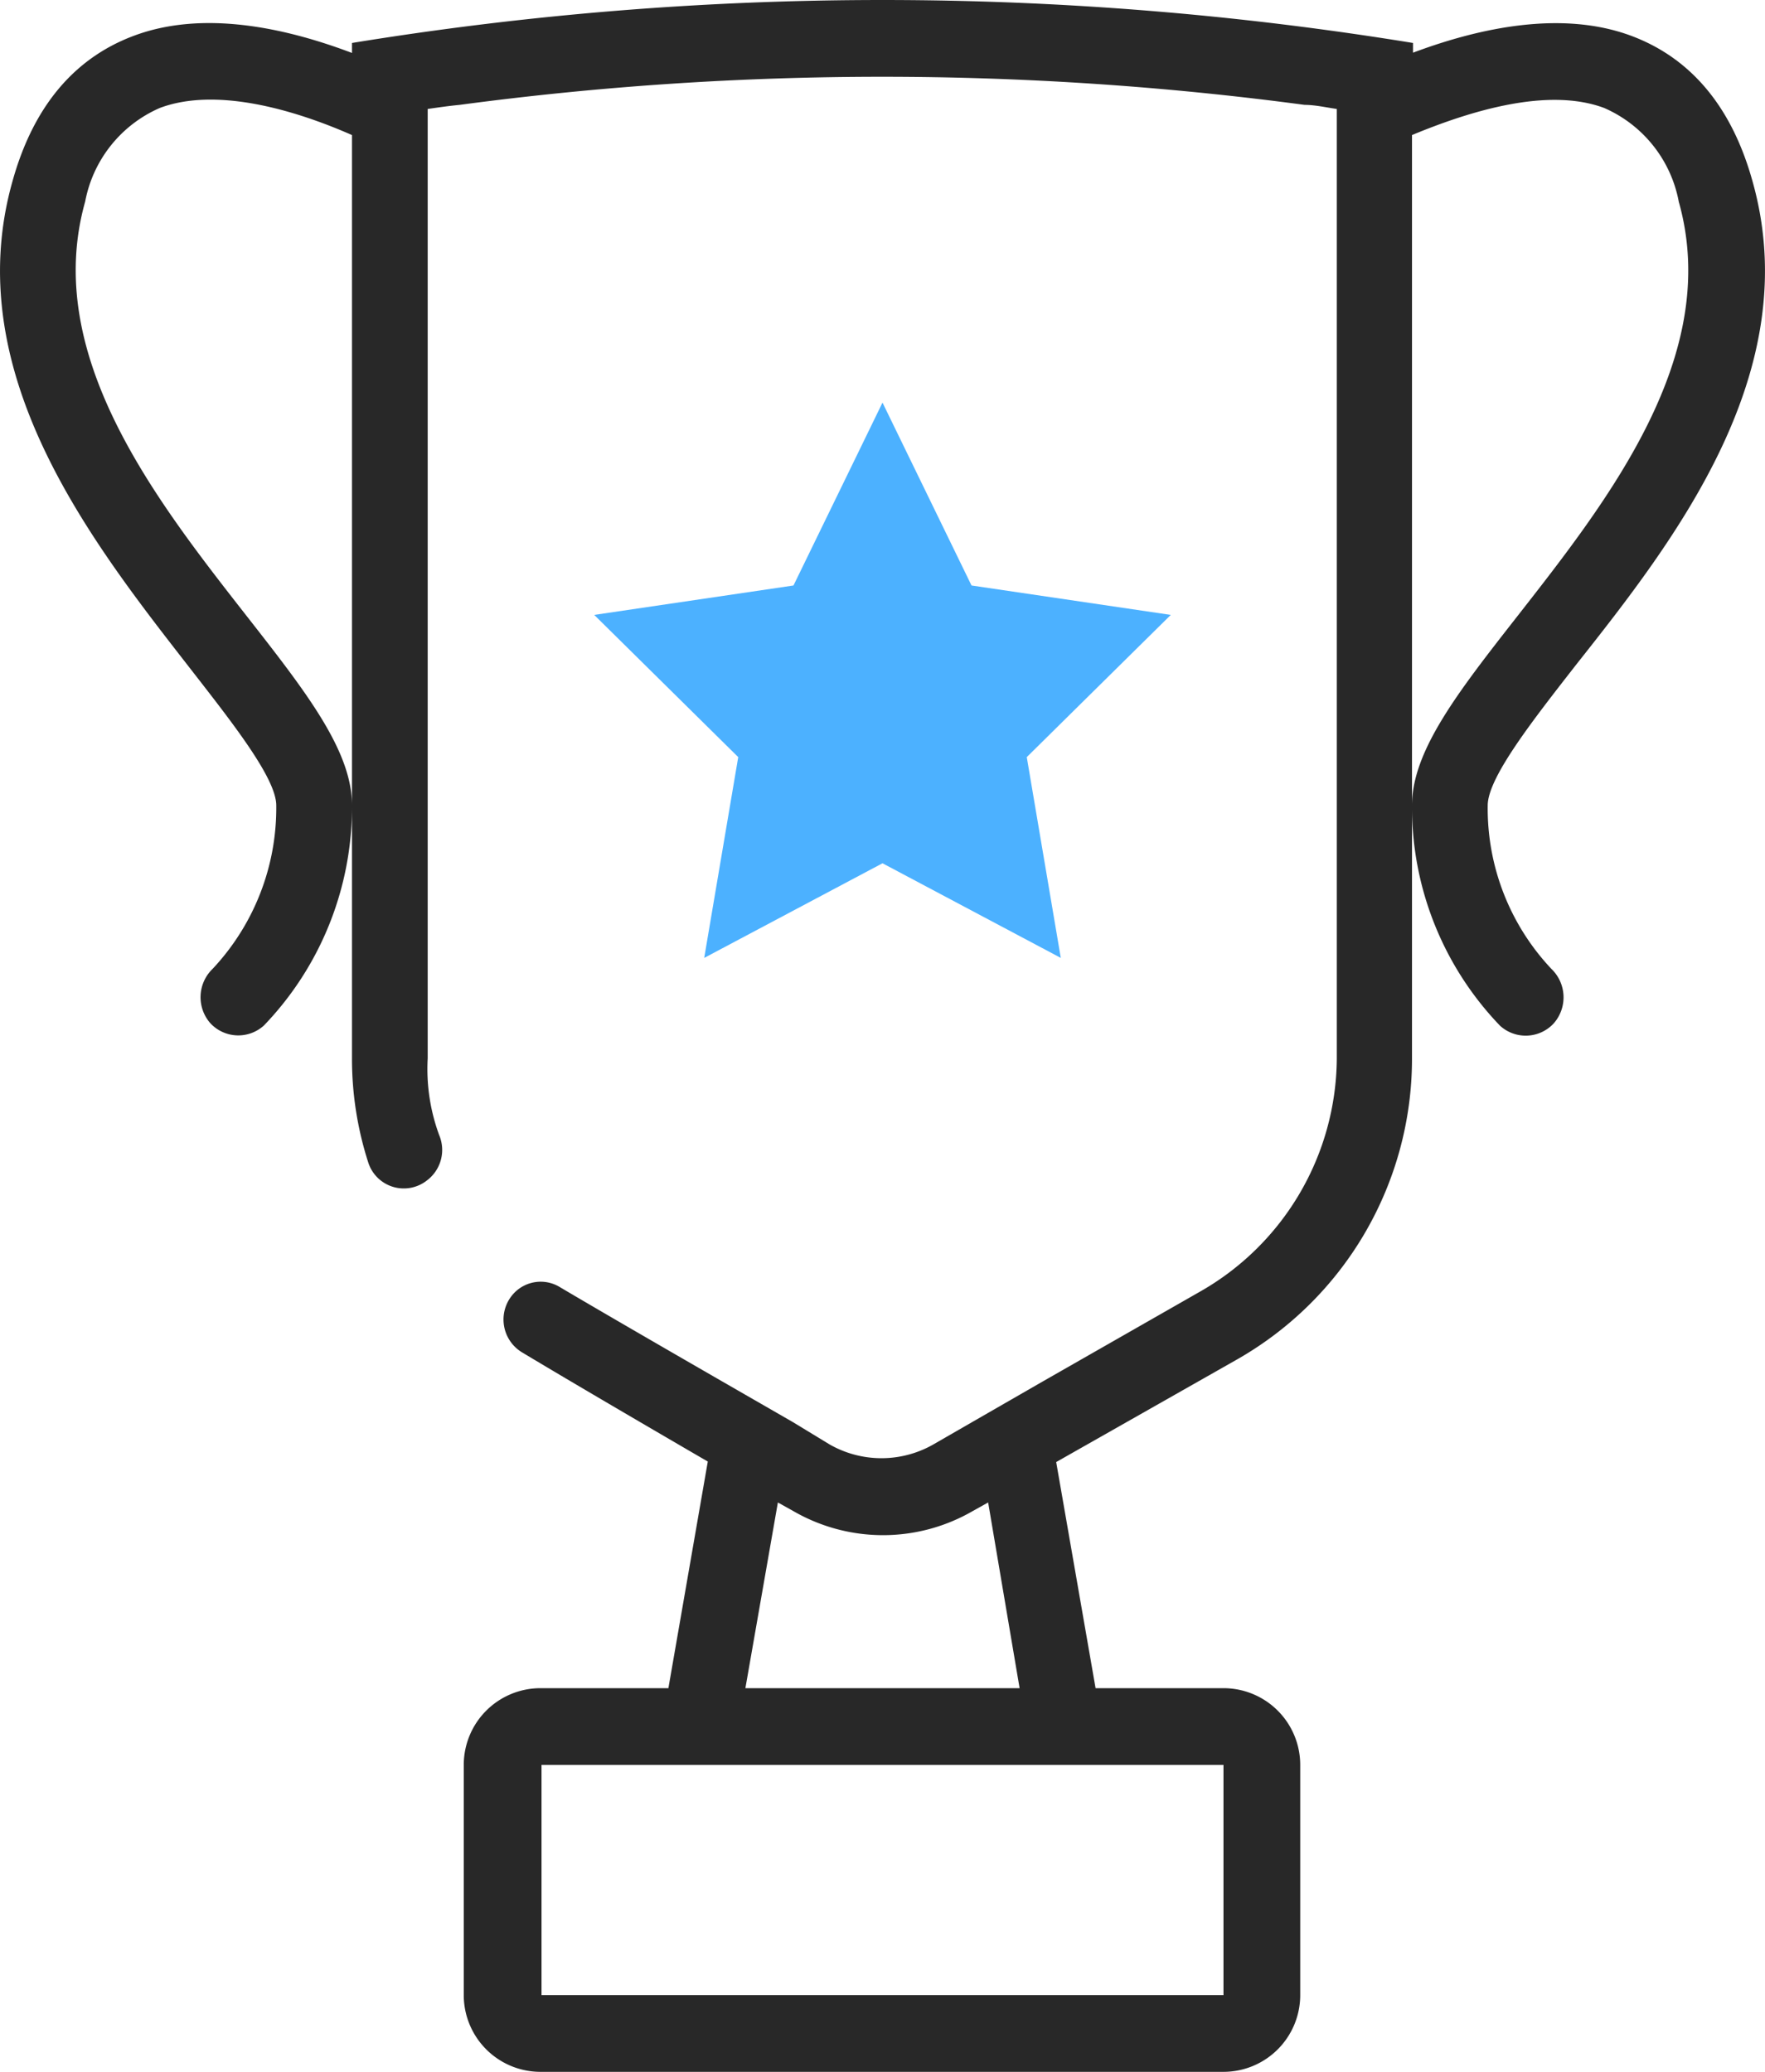
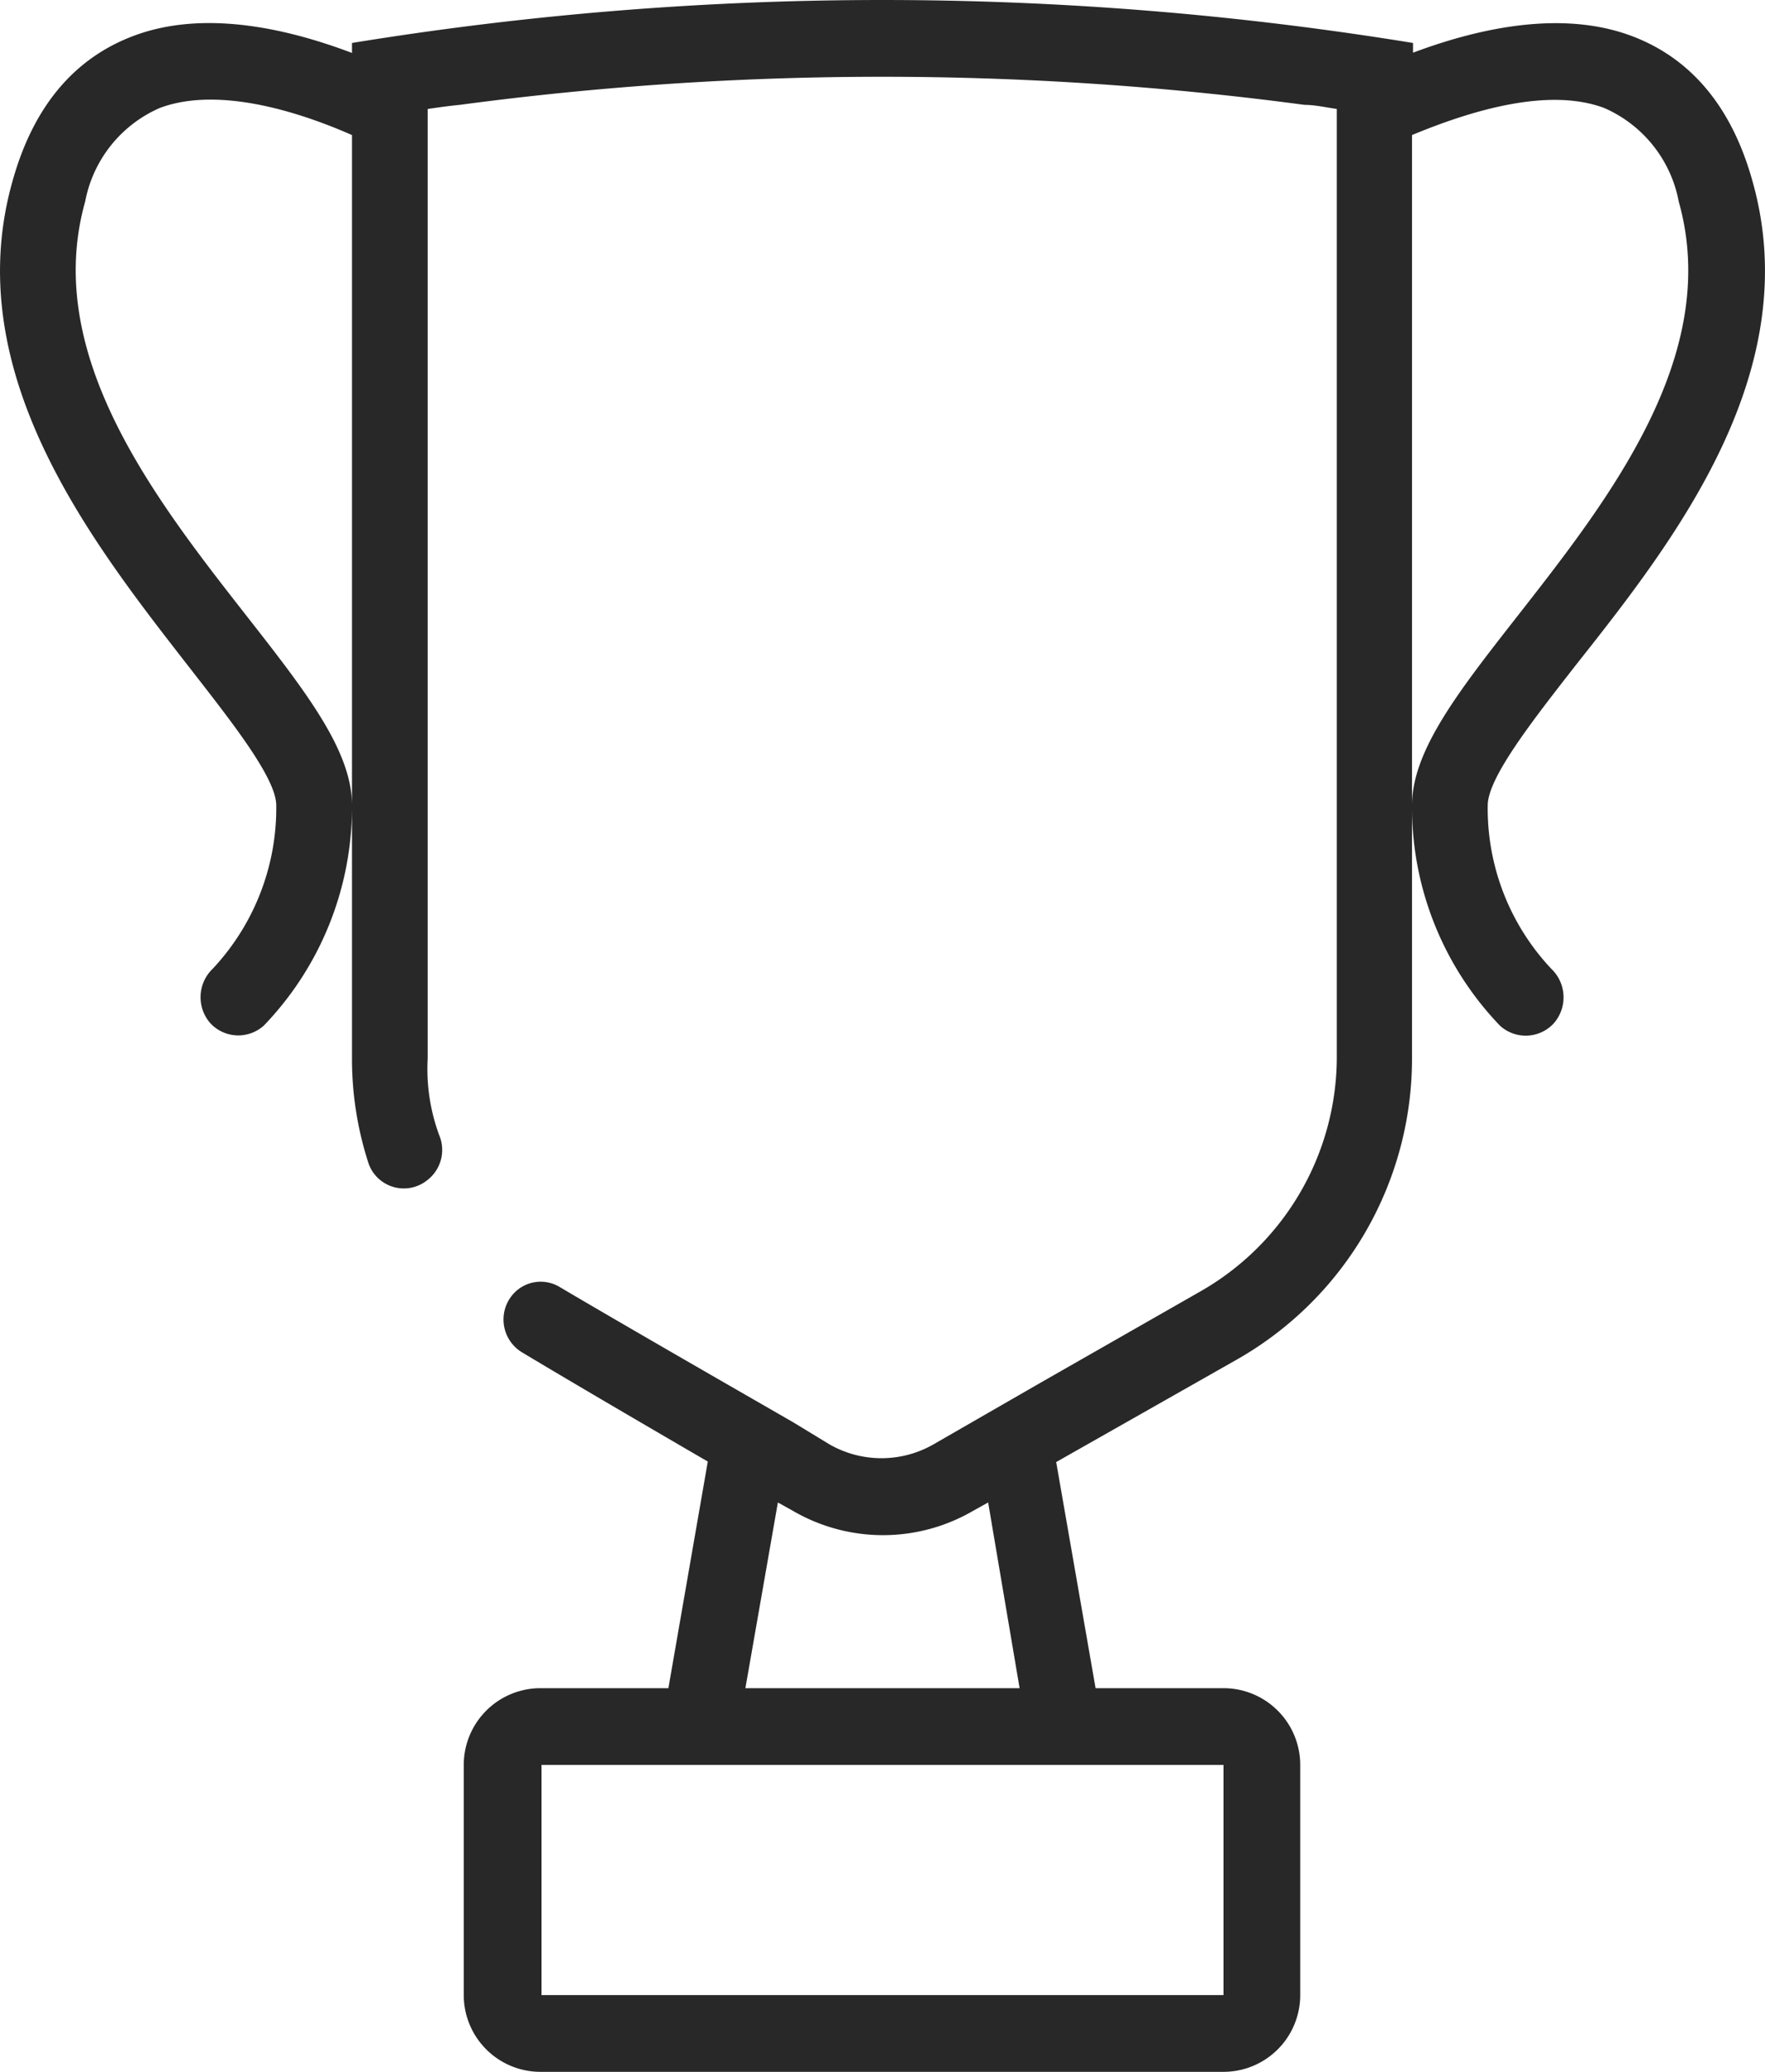
<svg xmlns="http://www.w3.org/2000/svg" width="69" height="81">
  <path d="M68.51 7.08c-.81-2.91-2.41-4.81-4.74-5.68-2.69-1-5.89-.33-8.53.66v-.38a128.86 128.86 0 00-41.48 0v.39c-2.64-1-5.84-1.68-8.53-.67C2.9 2.27 1.3 4.17.49 7.08-1.62 14.54 3.55 21.14 7.33 26c1.67 2.15 3.47 4.4 3.47 5.49a9.19 9.19 0 01-2.49 6.39A1.54 1.54 0 008.22 40a1.49 1.49 0 002.1.09 12.33 12.33 0 003.44-8.61c0-2.14-1.82-4.46-4.12-7.4-3.55-4.54-8-10.21-6.31-16.2a5 5 0 012.92-3.66c2.13-.8 5.1 0 7.51 1.06v36.11a13.23 13.23 0 00.64 4.07 1.46 1.46 0 002.29.69 1.49 1.49 0 00.48-1.77 7.48 7.48 0 01-.45-3V4.26c.42-.06.83-.12 1.25-.16A124.68 124.68 0 0151 4.1c.41 0 .84.1 1.26.16v37.13a10.56 10.56 0 01-5.37 9.12L40.78 54 38 55.6l-1.51.87a4.09 4.09 0 01-4.06 0L31 55.6 28.22 54s-4.36-2.51-6.35-3.69a1.44 1.44 0 00-1.76.23 1.5 1.5 0 00.28 2.32c2.56 1.54 7.28 4.28 7.28 4.28L26.13 66h-5a3 3 0 00-3 3v9a3 3 0 003 3h26.7a3 3 0 003-3v-9a3 3 0 00-3-3h-5l-1.54-8.84 7.05-4a13.53 13.53 0 006.86-11.73V5.28c2.41-1 5.36-1.86 7.51-1.06a5 5 0 012.92 3.67c1.69 6-2.76 11.66-6.31 16.2-2.3 2.94-4.12 5.26-4.12 7.4a12.33 12.33 0 003.44 8.61 1.49 1.49 0 002.1-.09 1.54 1.54 0 00-.09-2.13 9.14 9.14 0 01-2.49-6.39c0-1.09 1.77-3.34 3.47-5.52 3.82-4.83 8.99-11.43 6.88-18.89zm-38.1 51.66l.61.34a7 7 0 007 0l.61-.34L39.86 66H29.14zM47.83 69v9H21.17v-9z" fill="#282828" />
-   <path fill="#4cb1ff" d="M34.5 15.74l3.48 7.15 7.79 1.15-5.63 5.56 1.33 7.85-6.97-3.7-6.97 3.7 1.33-7.85-5.63-5.56 7.79-1.15 3.48-7.15z" />
</svg>